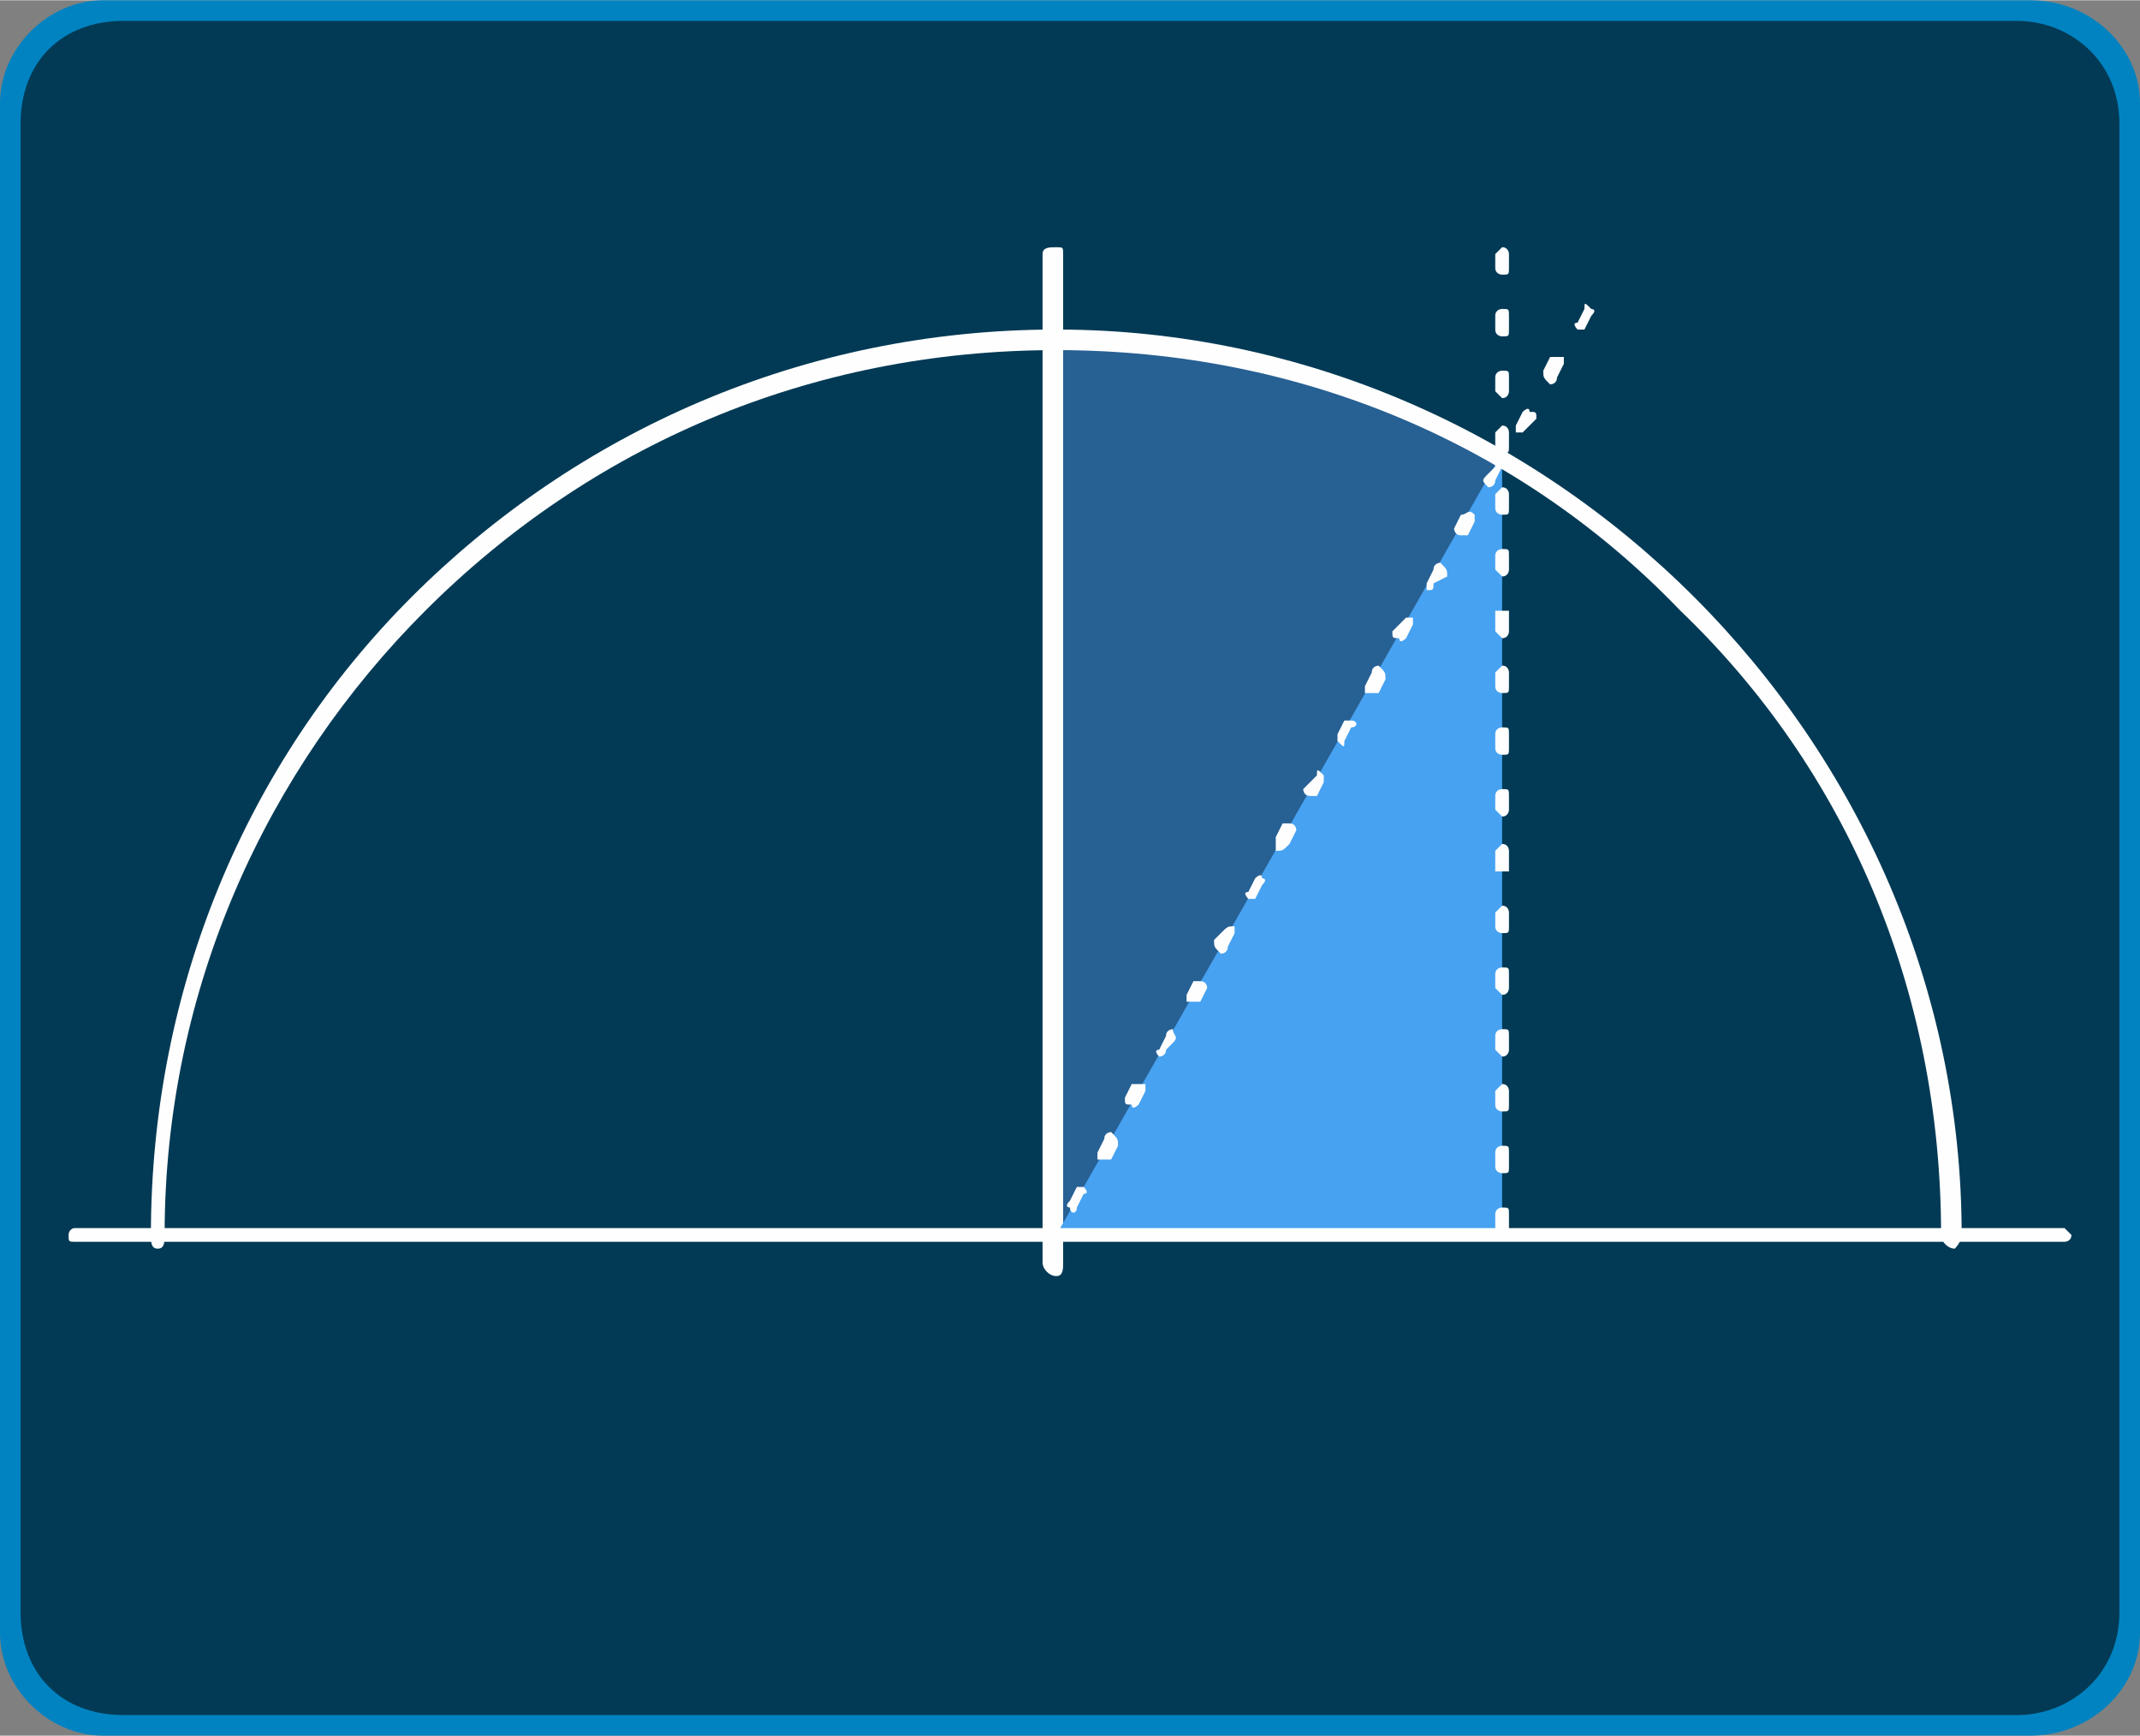
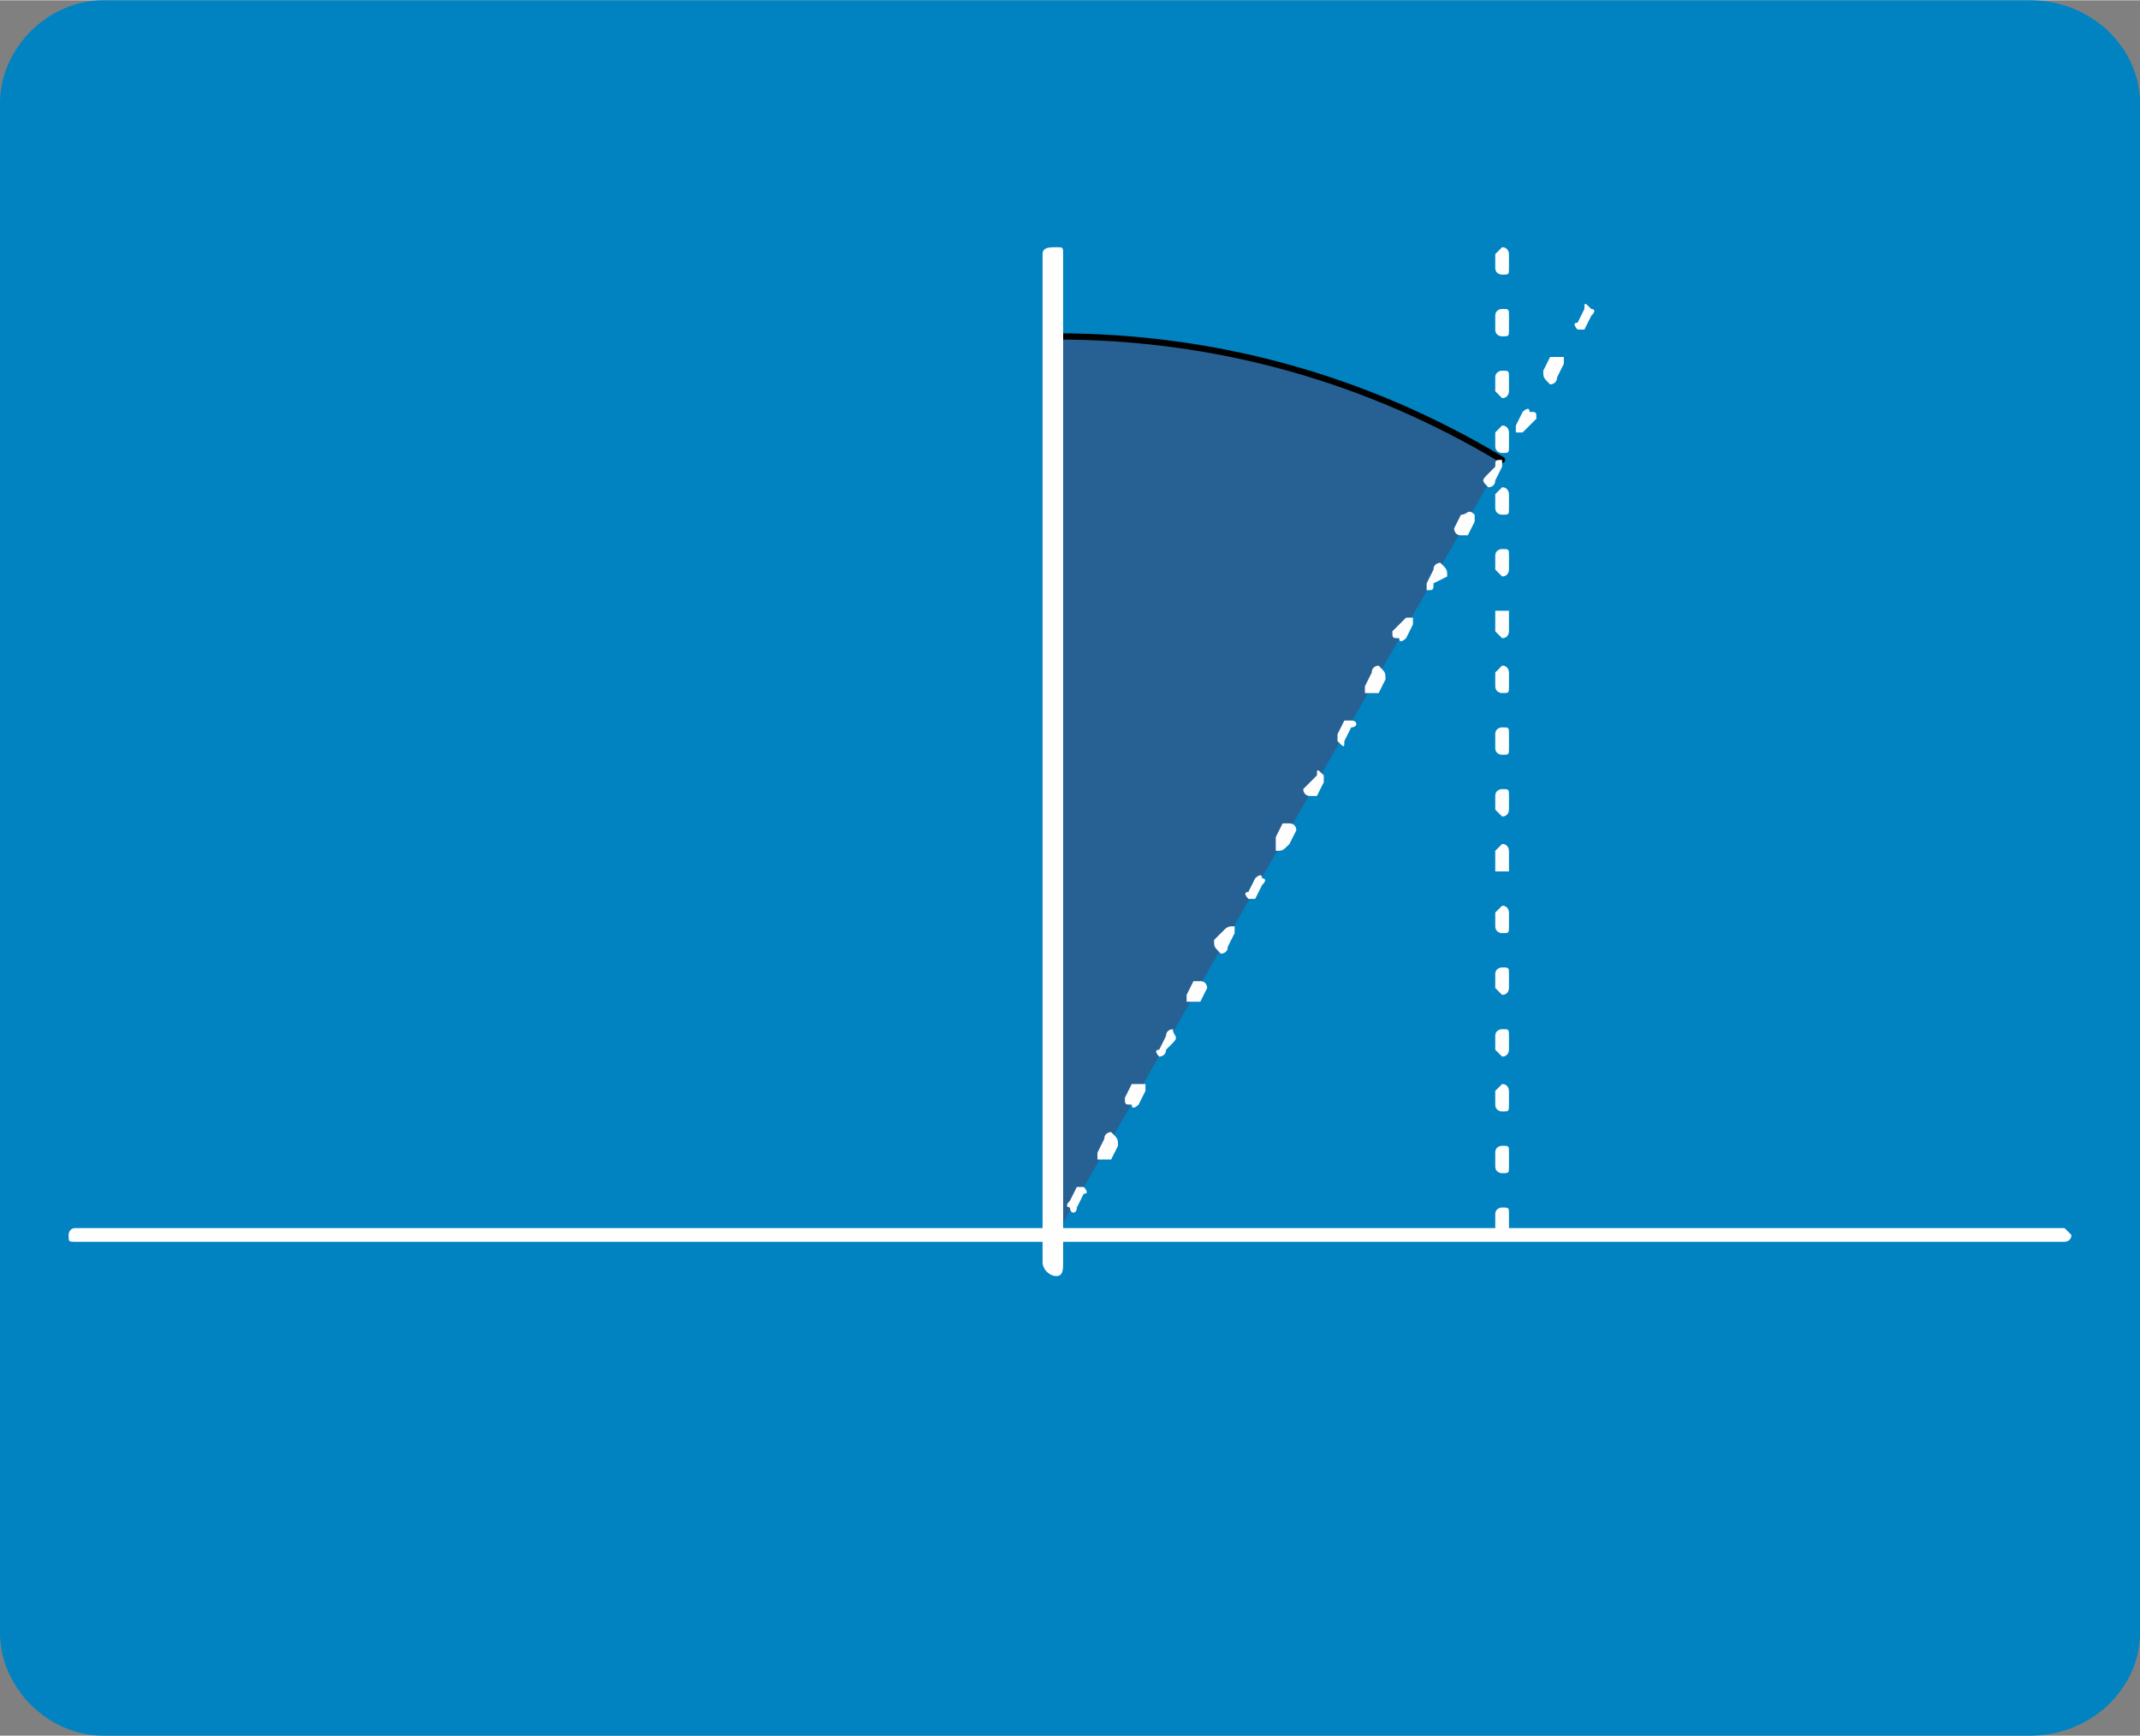
<svg xmlns="http://www.w3.org/2000/svg" xml:space="preserve" width="1.986in" height="1.611in" version="1.1" style="shape-rendering:geometricPrecision; text-rendering:geometricPrecision; image-rendering:optimizeQuality; fill-rule:evenodd; clip-rule:evenodd" viewBox="0 0 312 253">
  <rect x="0" y="0" width="312" height="253" fill="#808080" stroke="none" />
  <defs>
    <style type="text/css">
   
    .str0 {stroke:black;stroke-width:0.908;stroke-linecap:round;stroke-linejoin:round}
    .fil3 {fill:none;fill-rule:nonzero}
    .fil0 {fill:#0183C1}
    .fil1 {fill:#023A55}
    .fil4 {fill:#FEFEFE;fill-rule:nonzero}
    .fil2 {fill:#276093;fill-rule:nonzero}
    .fil5 {fill:#47A2F1;fill-rule:nonzero}
   
  </style>
  </defs>
  <g id="Layer_x0020_1">
    <g id="_336319368">
      <path class="fil0" d="M312 238c0,8 -7,15 -16,15l-281 0c-8,0 -15,-7 -15,-15l0 -223c0,-8 7,-15 15,-15l281 0c9,0 16,7 16,15l0 223z" />
-       <path class="fil1" d="M309 235c0,9 -7,15 -15,15l-276 0c-9,0 -15,-6 -15,-15l0 -217c0,-9 6,-15 15,-15l276 0c8,0 15,6 15,15l0 217z" />
      <g>
        <path class="fil2" d="M154 180l0 -131c23,0 45,6 65,18l-65 113zm0 0z" />
        <path class="fil3 str0" d="M154 49c23,0 45,6 65,18" />
        <line class="fil3" x1="154" y1="37" x2="154" y2="184" />
        <path class="fil4" d="M152 37c0,-1 1,-1 2,-1 1,0 1,0 1,1l0 147c0,1 0,2 -1,2 -1,0 -2,-1 -2,-2l0 -147z" />
-         <path class="fil5" d="M219 66l-65 114 65 0 0 -114zm0 0z" />
        <path class="fil4" d="M11 181c-1,0 -1,0 -1,-1 0,0 0,-1 1,-1l290 0c0,0 1,1 1,1 0,1 -1,1 -1,1l-290 0z" />
        <path class="fil4" d="M218 37c0,0 1,-1 1,-1 1,0 1,1 1,1l0 2c0,1 0,1 -1,1 0,0 -1,0 -1,-1l0 -2zm2 142c0,0 0,1 -1,1 0,0 -1,-1 -1,-1l0 -2c0,-1 1,-1 1,-1 1,0 1,0 1,1l0 2zm0 -9c0,1 0,1 -1,1 0,0 -1,0 -1,-1l0 -2c0,-1 1,-1 1,-1 1,0 1,0 1,1l0 2zm0 -9c0,1 0,1 -1,1 0,0 -1,0 -1,-1l0 -2c0,0 1,-1 1,-1 1,0 1,1 1,1l0 2zm0 -8c0,0 0,1 -1,1 0,0 -1,-1 -1,-1l0 -2c0,-1 1,-1 1,-1 1,0 1,0 1,1l0 2zm0 -9c0,0 0,1 -1,1 0,0 -1,-1 -1,-1l0 -2c0,-1 1,-1 1,-1 1,0 1,0 1,1l0 2zm0 -9c0,1 0,1 -1,1 0,0 -1,0 -1,-1l0 -2c0,0 1,-1 1,-1 1,0 1,1 1,1l0 2zm0 -8c0,0 0,0 -1,0 0,0 -1,0 -1,0l0 -3c0,0 1,-1 1,-1 1,0 1,1 1,1l0 3zm0 -9c0,0 0,1 -1,1 0,0 -1,-1 -1,-1l0 -2c0,-1 1,-1 1,-1 1,0 1,0 1,1l0 2zm0 -9c0,1 0,1 -1,1 0,0 -1,0 -1,-1l0 -2c0,-1 1,-1 1,-1 1,0 1,0 1,1l0 2zm0 -9c0,1 0,1 -1,1 0,0 -1,0 -1,-1l0 -2c0,0 1,-1 1,-1 1,0 1,1 1,1l0 2zm0 -8c0,0 0,1 -1,1 0,0 -1,-1 -1,-1l0 -3c0,0 1,0 1,0 1,0 1,0 1,0l0 3zm0 -9c0,0 0,1 -1,1 0,0 -1,-1 -1,-1l0 -2c0,-1 1,-1 1,-1 1,0 1,0 1,1l0 2zm0 -9c0,1 0,1 -1,1 0,0 -1,0 -1,-1l0 -2c0,0 1,-1 1,-1 1,0 1,1 1,1l0 2zm0 -9c0,1 0,1 -1,1 0,0 -1,0 -1,-1l0 -2c0,0 1,-1 1,-1 1,0 1,1 1,1l0 2zm0 -8c0,0 0,1 -1,1 0,0 -1,-1 -1,-1l0 -2c0,-1 1,-1 1,-1 1,0 1,0 1,1l0 2zm0 -9c0,1 0,1 -1,1 0,0 -1,0 -1,-1l0 -2c0,-1 1,-1 1,-1 1,0 1,0 1,1l0 2z" />
        <path class="fil3" d="M23 180c0,-72 59,-131 131,-131 72,0 131,59 131,131" />
-         <path class="fil4" d="M24 180c0,1 0,2 -1,2 -1,0 -1,-1 -1,-2 0,-36 14,-69 38,-93 24,-24 57,-39 94,-39 36,0 69,15 93,39 24,24 39,57 39,93 0,1 -1,2 -1,2 -1,0 -2,-1 -2,-2 0,-36 -14,-68 -38,-91 -23,-24 -55,-38 -91,-38 -36,0 -68,14 -92,38 -23,23 -38,55 -38,91z" />
        <path class="fil4" d="M231 45c0,-1 0,-1 1,0 0,0 1,0 0,1l-1 2c0,0 -1,0 -1,0 0,0 -1,-1 0,-1l1 -2zm-74 131c0,1 -1,1 -1,0 0,0 -1,0 0,-1l1 -2c0,0 1,0 1,0 0,0 1,1 0,1l-1 2zm5 -7c-1,0 -1,0 -2,0 0,0 0,-1 0,-1l1 -2c0,-1 1,-1 1,-1 1,1 1,1 1,2l-1 2zm4 -8c0,0 -1,1 -1,0 -1,0 -1,0 -1,-1l1 -2c1,0 1,0 2,0 0,0 0,1 0,1l-1 2zm4 -8c0,1 -1,1 -1,1 0,0 -1,-1 0,-1l1 -2c0,-1 1,-1 1,-1 0,1 1,1 0,2l-1 1zm5 -7c-1,0 -1,0 -2,0 0,0 0,-1 0,-1l1 -2c0,0 1,0 1,0 1,0 1,1 1,1l-1 2zm4 -8c0,1 -1,1 -1,1 -1,-1 -1,-1 -1,-2l1 -1c1,-1 1,-1 2,-1 0,0 0,1 0,1l-1 2zm4 -7c0,0 0,0 -1,0 0,0 -1,-1 0,-1l1 -2c0,0 1,-1 1,0 0,0 1,0 0,1l-1 2zm5 -8c-1,1 -1,1 -2,1 0,-1 0,-1 0,-2l1 -2c0,0 1,0 1,0 1,0 1,1 1,1l-1 2zm4 -7c0,0 -1,0 -1,0 -1,0 -1,-1 -1,-1l2 -2c0,-1 0,-1 1,0 0,0 0,0 0,1l-1 2zm4 -8c0,1 0,1 -1,0 0,0 0,0 0,-1l1 -2c0,0 1,0 1,0 1,0 1,1 0,1l-1 2zm5 -7c-1,0 -1,0 -2,0 0,0 0,-1 0,-1l1 -2c0,-1 1,-1 1,-1 1,1 1,1 1,2l-1 2zm4 -8c0,0 -1,1 -1,0 -1,0 -1,0 -1,-1l2 -2c0,0 0,0 1,0 0,0 0,1 0,1l-1 2zm4 -8c0,1 0,1 -1,1 0,0 0,-1 0,-1l1 -2c0,-1 1,-1 1,-1 1,1 1,1 1,2l-2 1zm5 -7c0,0 -1,0 -1,0 -1,0 -1,-1 -1,-1l1 -2c1,0 1,-1 2,0 0,0 0,1 0,1l-1 2zm4 -8c0,1 -1,1 -1,1 -1,-1 -1,-1 0,-2l1 -1c0,-1 0,-1 1,-1 0,0 0,1 0,1l-1 2zm4 -7c0,0 0,0 -1,0 0,0 0,-1 0,-1l1 -2c0,0 1,-1 1,0 1,0 1,0 1,1l-2 2zm5 -8c0,1 -1,1 -1,1 -1,-1 -1,-1 -1,-2l1 -2c1,0 1,0 2,0 0,0 0,1 0,1l-1 2z" />
      </g>
    </g>
  </g>
</svg>